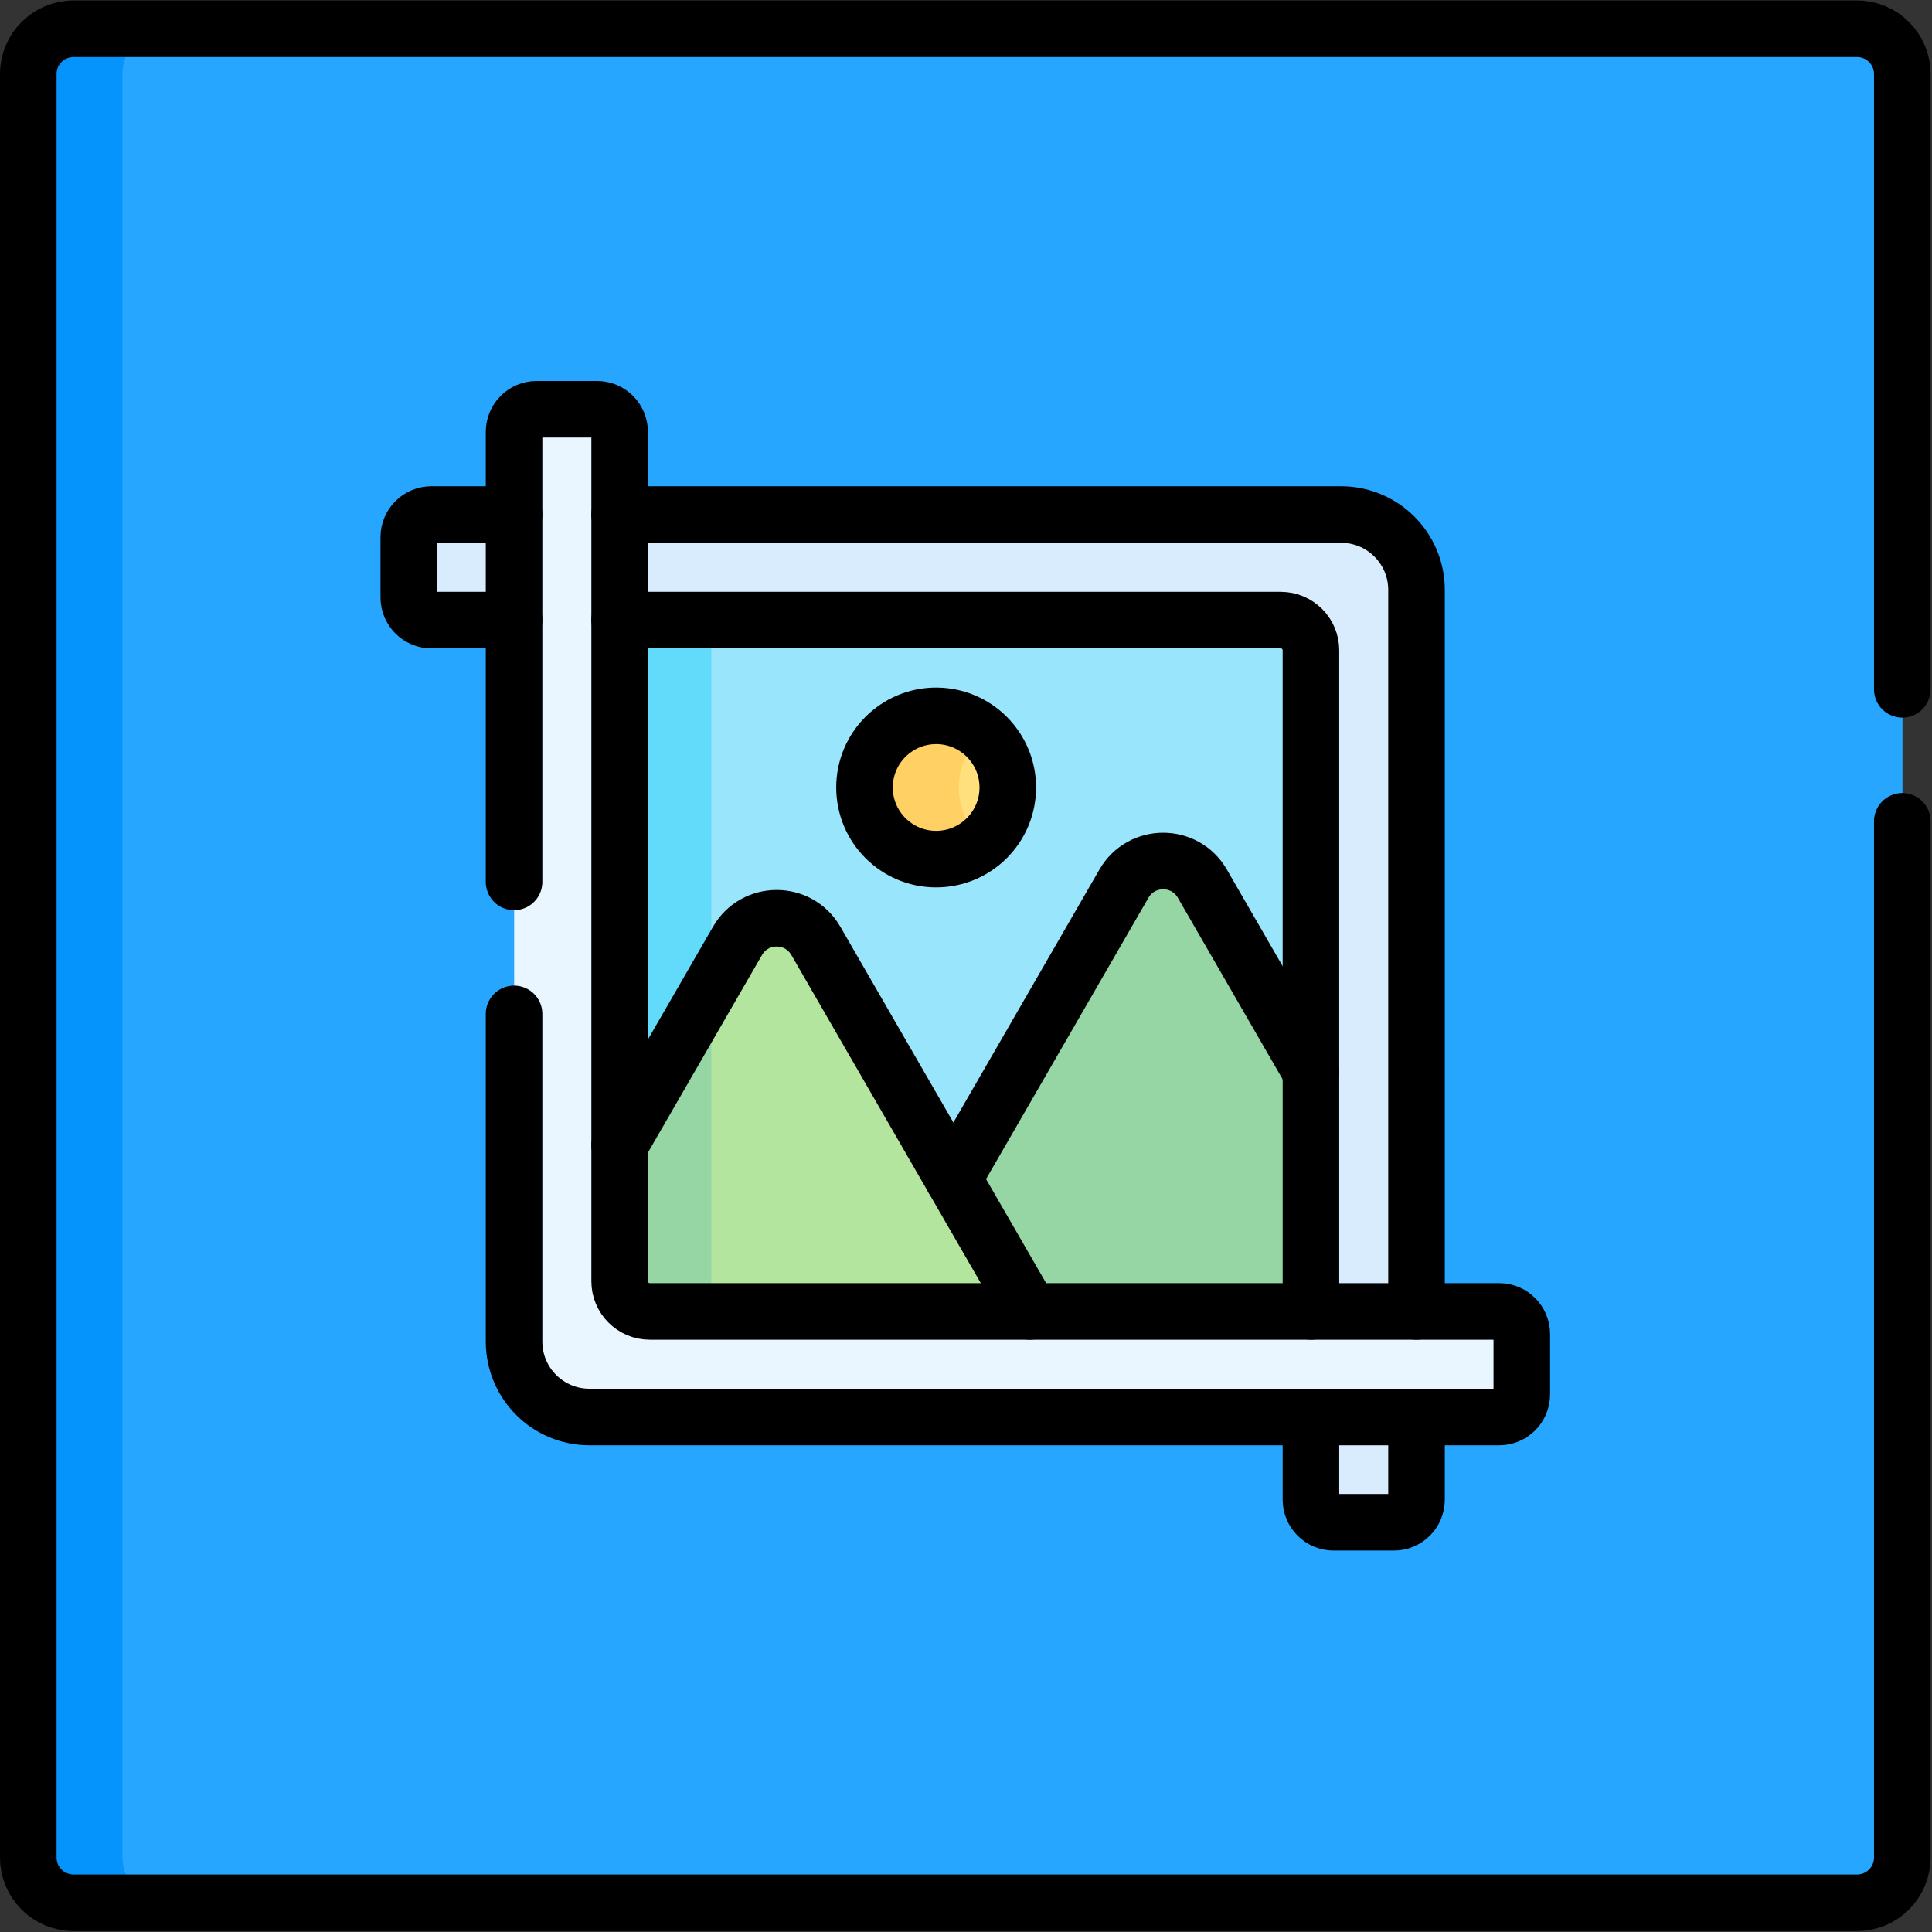
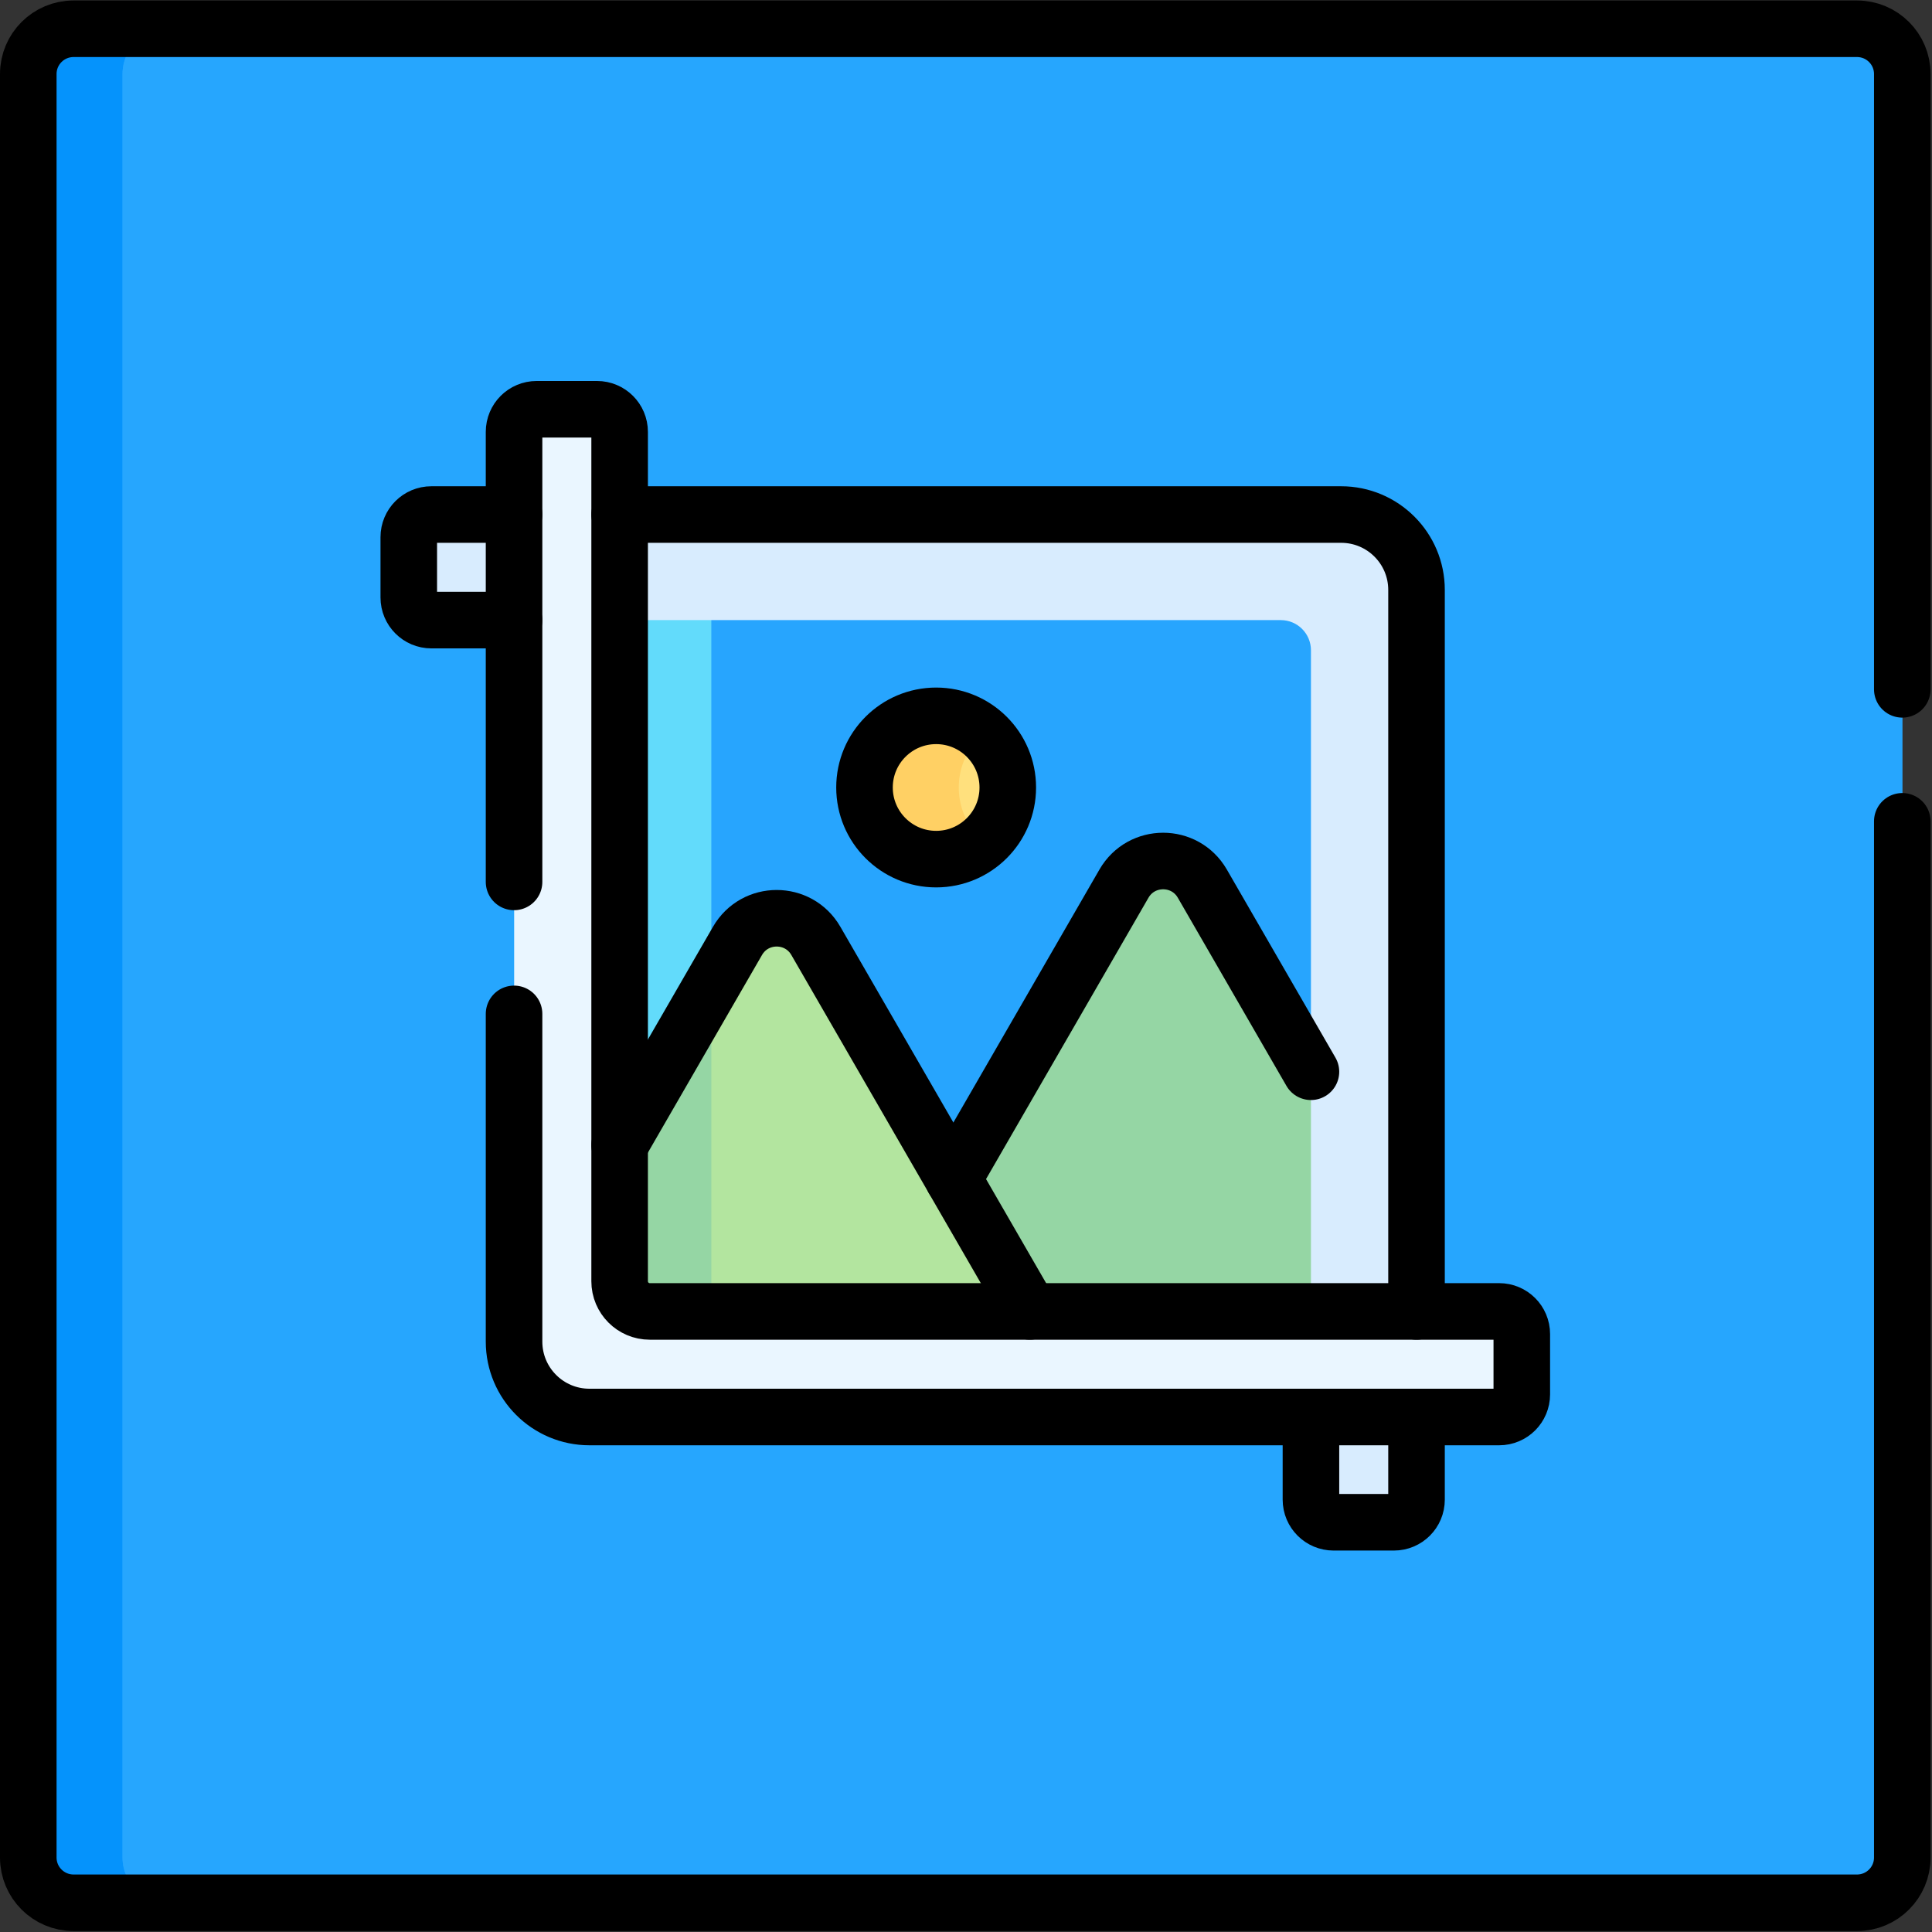
<svg xmlns="http://www.w3.org/2000/svg" width="100%" height="100%" viewBox="0 0 683 683" version="1.1" xml:space="preserve" style="fill-rule:evenodd;clip-rule:evenodd;stroke-linecap:round;stroke-linejoin:round;stroke-miterlimit:10;">
  <rect x="0" y="0" width="683" height="683" fill="#333333" stroke="none" />
  <g id="g10374" transform="matrix(1.333,0,0,-1.333,0,682.667)">
    <g id="g10376">
      <g id="g10378">
        <g id="g10384" transform="matrix(1,0,0,1,492.5,7.5)">
          <path id="path10386" d="M0,0L-473,0C-479.627,0 -485,5.373 -485,12L-485,485C-485,491.627 -479.627,497 -473,497L0,497C6.627,497 12,491.627 12,485L12,12C12,5.373 6.627,0 0,0" style="fill:rgb(39,165,254);fill-rule:nonzero;" />
        </g>
-         <rect id="path10388" x="152.021" y="147.696" width="213.064" height="213.064" style="fill:rgb(153,230,252);fill-rule:nonzero;" />
        <rect id="path10390" x="145.766" y="153.595" width="42.883" height="202.979" style="fill:rgb(98,219,251);fill-rule:nonzero;" />
        <g id="g10392" transform="matrix(1,0,0,1,365.09,197.73)">
          <path id="path10394" d="M0,0L0,-34.34L-133.05,-34.34L-116.89,-6.34L-67.01,80.05C-62.39,88.05 -50.84,88.05 -46.22,80.05L0,0Z" style="fill:rgb(149,214,164);fill-rule:nonzero;" />
        </g>
        <g id="g10396" transform="matrix(1,0,0,1,273.65,163.39)">
          <path id="path10398" d="M0,0L-128.05,0C-130.38,0 -132.61,0.4 -134.69,1.13L-127.88,12.93L-117.78,30.42L-85,87.19L-78.06,99.21C-73.44,107.21 -61.9,107.21 -57.28,99.21L-16.17,28L0,0Z" style="fill:rgb(179,229,159);fill-rule:nonzero;" />
        </g>
        <g id="g10400" transform="matrix(1,0,0,1,267.271,303.283)">
          <path id="path10402" d="M0,0C0,-10.493 -8.507,-19 -19,-19C-29.493,-19 -38,-10.493 -38,0C-38,10.493 -29.493,19 -19,19C-8.507,19 0,10.493 0,0" style="fill:rgb(255,224,125);fill-rule:nonzero;" />
        </g>
        <g id="g10404" transform="matrix(1,0,0,1,32.5,19.5)">
          <path id="path10406" d="M0,0L0,473C0,479.627 5.373,485 12,485L-13,485C-19.627,485 -25,479.627 -25,473L-25,0C-25,-6.627 -19.627,-12 -13,-12L12,-12C5.373,-12 0,-6.627 0,0" style="fill:rgb(5,147,252);fill-rule:nonzero;" />
        </g>
        <g id="g10408" transform="matrix(1,0,0,1,254.271,303.283)">
          <path id="path10410" d="M0,0C0,5.701 2.524,10.802 6.5,14.285C3.158,17.212 -1.208,19 -6,19C-16.493,19 -25,10.494 -25,0C-25,-10.493 -16.493,-19 -6,-19C-1.208,-19 3.158,-17.212 6.5,-14.285C2.524,-10.802 0,-5.701 0,0" style="fill:rgb(255,208,100);fill-rule:nonzero;" />
        </g>
        <g id="g10412" transform="matrix(1,0,0,1,188.65,250.58)">
          <path id="path10414" d="M0,0L0,-87.19L-42.88,-87.19L-42.88,-74.26L-32.78,-56.77L0,0Z" style="fill:rgb(149,214,164);fill-rule:nonzero;" />
        </g>
        <g id="g10416" transform="matrix(1,0,0,1,369.672,108.406)">
          <path id="path10418" d="M0,0L-16,0C-19.314,0 -22,2.686 -22,6L-22,231.266C-22,235.684 -25.582,239.266 -30,239.266L-255.266,239.266C-258.579,239.266 -261.266,241.952 -261.266,245.266L-261.266,261.266C-261.266,264.579 -258.579,267.266 -255.266,267.266L-14,267.266C-2.954,267.266 6,258.311 6,247.266L6,6C6,2.686 3.314,0 0,0" style="fill:rgb(216,236,254);fill-rule:nonzero;" />
        </g>
        <g id="g10420" transform="matrix(1,0,0,1,397.594,136.328)">
          <path id="path10422" d="M0,0L-241.266,0C-252.311,0 -261.266,8.954 -261.266,20L-261.266,261.266C-261.266,264.579 -258.579,267.266 -255.266,267.266L-239.266,267.266C-235.952,267.266 -233.266,264.579 -233.266,261.266L-233.266,36C-233.266,31.582 -229.684,28 -225.266,28L0,28C3.314,28 6,25.314 6,22L6,6C6,2.686 3.314,0 0,0" style="fill:rgb(234,246,255);fill-rule:nonzero;" />
          <g transform="matrix(0.75,0,0,-0.75,-397.594,375.672)">
            <path d="M59.333,10L656.667,10C665.505,10 672.667,17.162 672.667,26L672.667,656.667C672.667,665.505 665.505,672.667 656.667,672.667L59.333,672.667C50.497,672.667 43.333,665.503 43.333,656.667L43.333,26C43.333,17.164 50.497,10 59.333,10ZM147.612,217.405C148.971,218.471 150.683,219.107 152.547,219.107L181.77,219.107L181.77,474.229C181.77,488.957 193.71,500.896 208.437,500.896L463.56,500.896L463.56,530.12C463.56,531.756 464.05,533.275 464.89,534.541C466.323,536.701 468.776,538.125 471.562,538.125L492.896,538.125C497.314,538.125 500.896,534.544 500.896,530.125L500.896,500.896L530.125,500.896C534.544,500.896 538.125,497.314 538.125,492.896L538.125,471.562C538.125,468.776 536.701,466.323 534.541,464.89C533.275,464.05 531.756,463.56 530.12,463.56L500.896,463.56L500.896,208.437C500.896,193.71 488.957,181.77 474.229,181.77L219.107,181.77L219.107,152.547C219.107,150.683 218.471,148.971 217.405,147.612C215.941,145.743 213.663,144.541 211.104,144.541L189.77,144.541C185.353,144.541 181.77,148.124 181.77,152.541L181.77,181.77L152.541,181.77C148.124,181.77 144.541,185.353 144.541,189.77L144.541,211.104C144.541,213.663 145.743,215.941 147.612,217.405Z" style="fill:rgb(38,166,254);" />
          </g>
        </g>
        <g id="g10424" transform="matrix(1,0,0,1,504.5,294.31)">
          <path id="path10426" d="M0,0L0,-274.81C0,-281.44 -5.37,-286.81 -12,-286.81L-485,-286.81C-491.63,-286.81 -497,-281.44 -497,-274.81L-497,198.19C-497,204.82 -491.63,210.19 -485,210.19L-12,210.19C-5.37,210.19 0,204.82 0,198.19L0,35" style="fill:none;fill-rule:nonzero;stroke:black;stroke-width:15px;" />
        </g>
        <g id="g10428" transform="matrix(1,0,0,1,136.33,243.24)">
          <path id="path10430" d="M0,0L0,-86.91C0,-97.96 8.95,-106.91 20,-106.91L261.26,-106.91C264.58,-106.91 267.26,-104.23 267.26,-100.91L267.26,-84.91C267.26,-81.6 264.58,-78.91 261.26,-78.91L36,-78.91C31.58,-78.91 28,-75.33 28,-70.91L28,154.35C28,157.67 25.31,160.35 22,160.35L6,160.35C2.68,160.35 0,157.67 0,154.35L0,35" style="fill:none;fill-rule:nonzero;stroke:black;stroke-width:15px;" />
        </g>
        <g id="g10432" transform="matrix(1,0,0,1,136.33,347.67)">
          <path id="path10434" d="M0,0L-21.92,0C-25.24,0 -27.92,2.69 -27.92,6L-27.92,22C-27.92,25.32 -25.24,28 -21.92,28L0,28" style="fill:none;fill-rule:nonzero;stroke:black;stroke-width:15px;" />
        </g>
        <g id="g10436" transform="matrix(1,0,0,1,164.33,375.67)">
          <path id="path10438" d="M0,0L191.34,0C202.39,0 211.34,-8.95 211.34,-20L211.34,-211.34" style="fill:none;fill-rule:nonzero;stroke:black;stroke-width:15px;" />
        </g>
        <g id="g10440" transform="matrix(1,0,0,1,164.33,347.67)">
-           <path id="path10442" d="M0,0L175.34,0C179.76,0 183.34,-3.58 183.34,-8L183.34,-183.34" style="fill:none;fill-rule:nonzero;stroke:black;stroke-width:15px;" />
-         </g>
+           </g>
        <g id="g10444" transform="matrix(1,0,0,1,375.67,136.33)">
          <path id="path10446" d="M0,0L0,-21.92C0,-25.24 -2.68,-27.92 -6,-27.92L-22,-27.92C-25.31,-27.92 -28,-25.24 -28,-21.92L-28,0" style="fill:none;fill-rule:nonzero;stroke:black;stroke-width:15px;" />
        </g>
        <g id="g10448" transform="matrix(1,0,0,1,164.33,208.46)">
          <path id="path10450" d="M0,0L31.26,54.14C35.88,62.14 47.42,62.14 52.04,54.14L108.78,-44.13" style="fill:none;fill-rule:nonzero;stroke:black;stroke-width:15px;" />
        </g>
        <g id="g10452" transform="matrix(1,0,0,1,347.67,227.892)">
          <path id="path10454" d="M0,0L-28.805,49.891C-33.424,57.891 -44.971,57.891 -49.589,49.891L-94.827,-28.462" style="fill:none;fill-rule:nonzero;stroke:black;stroke-width:15px;" />
        </g>
        <g id="g10456" transform="matrix(1,0,0,1,267.271,303.283)">
          <path id="path10458" d="M0,0C0,-10.493 -8.507,-19 -19,-19C-29.493,-19 -38,-10.493 -38,0C-38,10.493 -29.493,19 -19,19C-8.507,19 0,10.493 0,0Z" style="fill:none;fill-rule:nonzero;stroke:black;stroke-width:15px;" />
        </g>
      </g>
    </g>
  </g>
</svg>